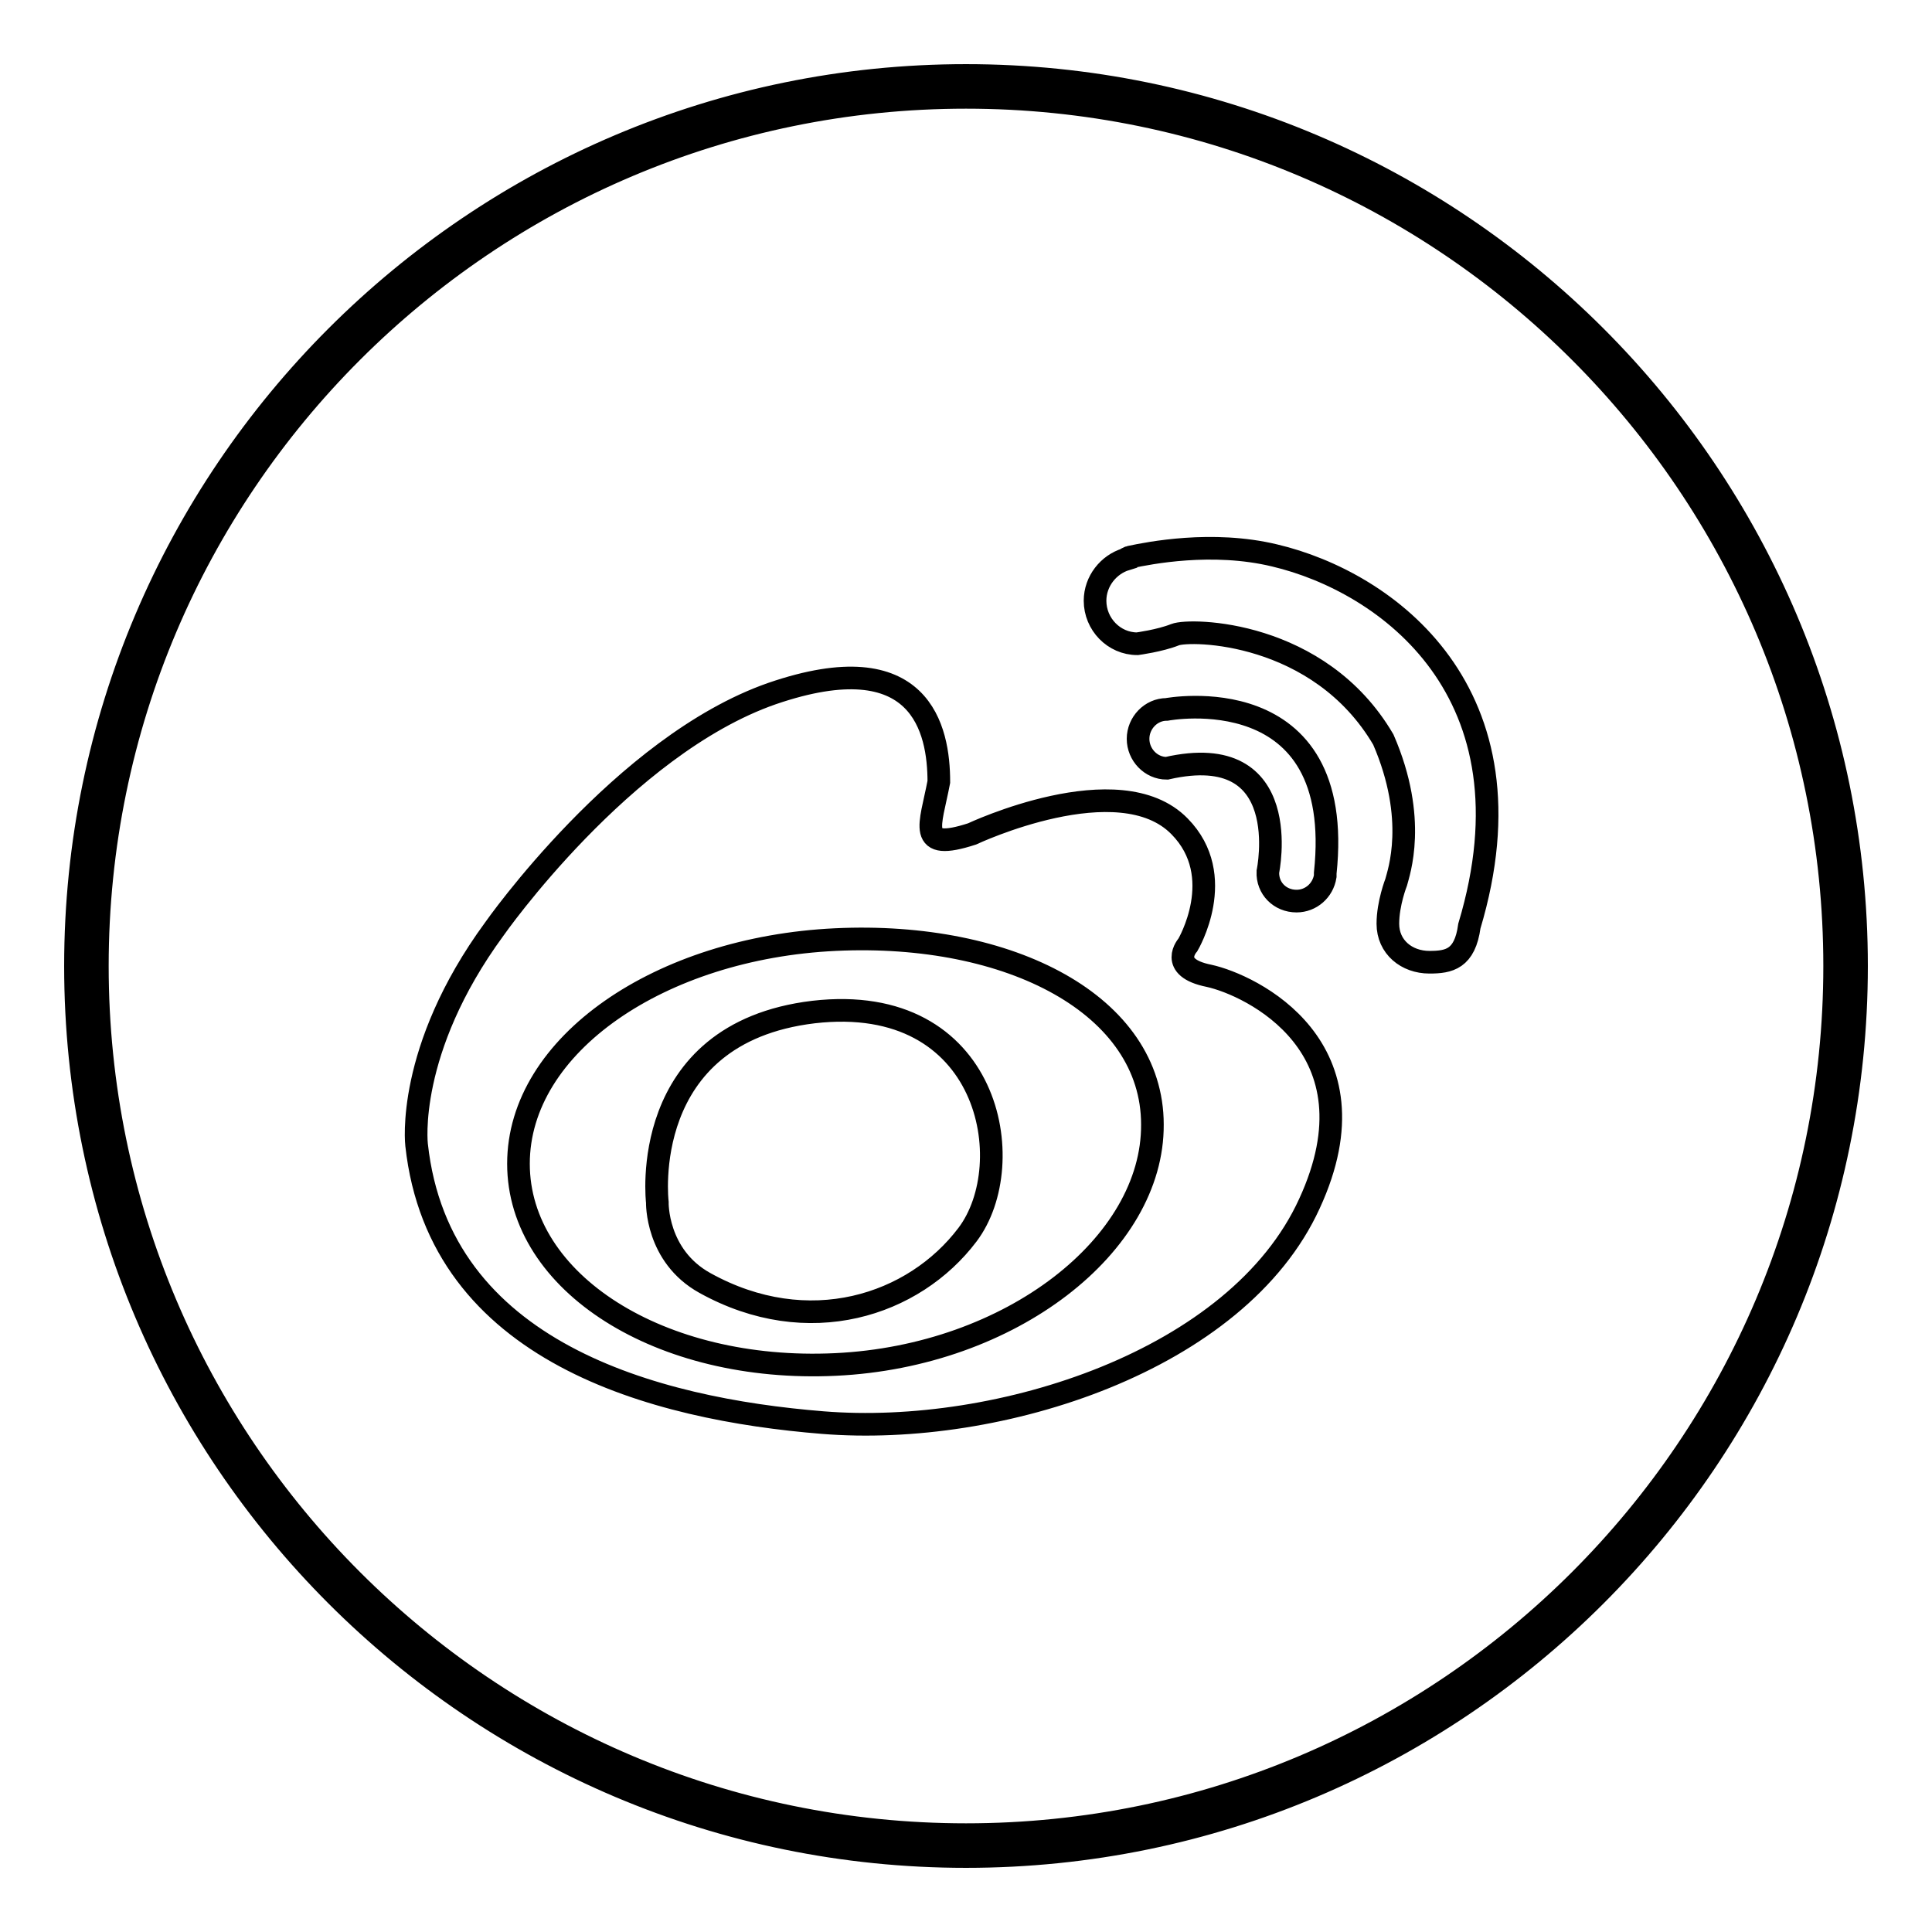
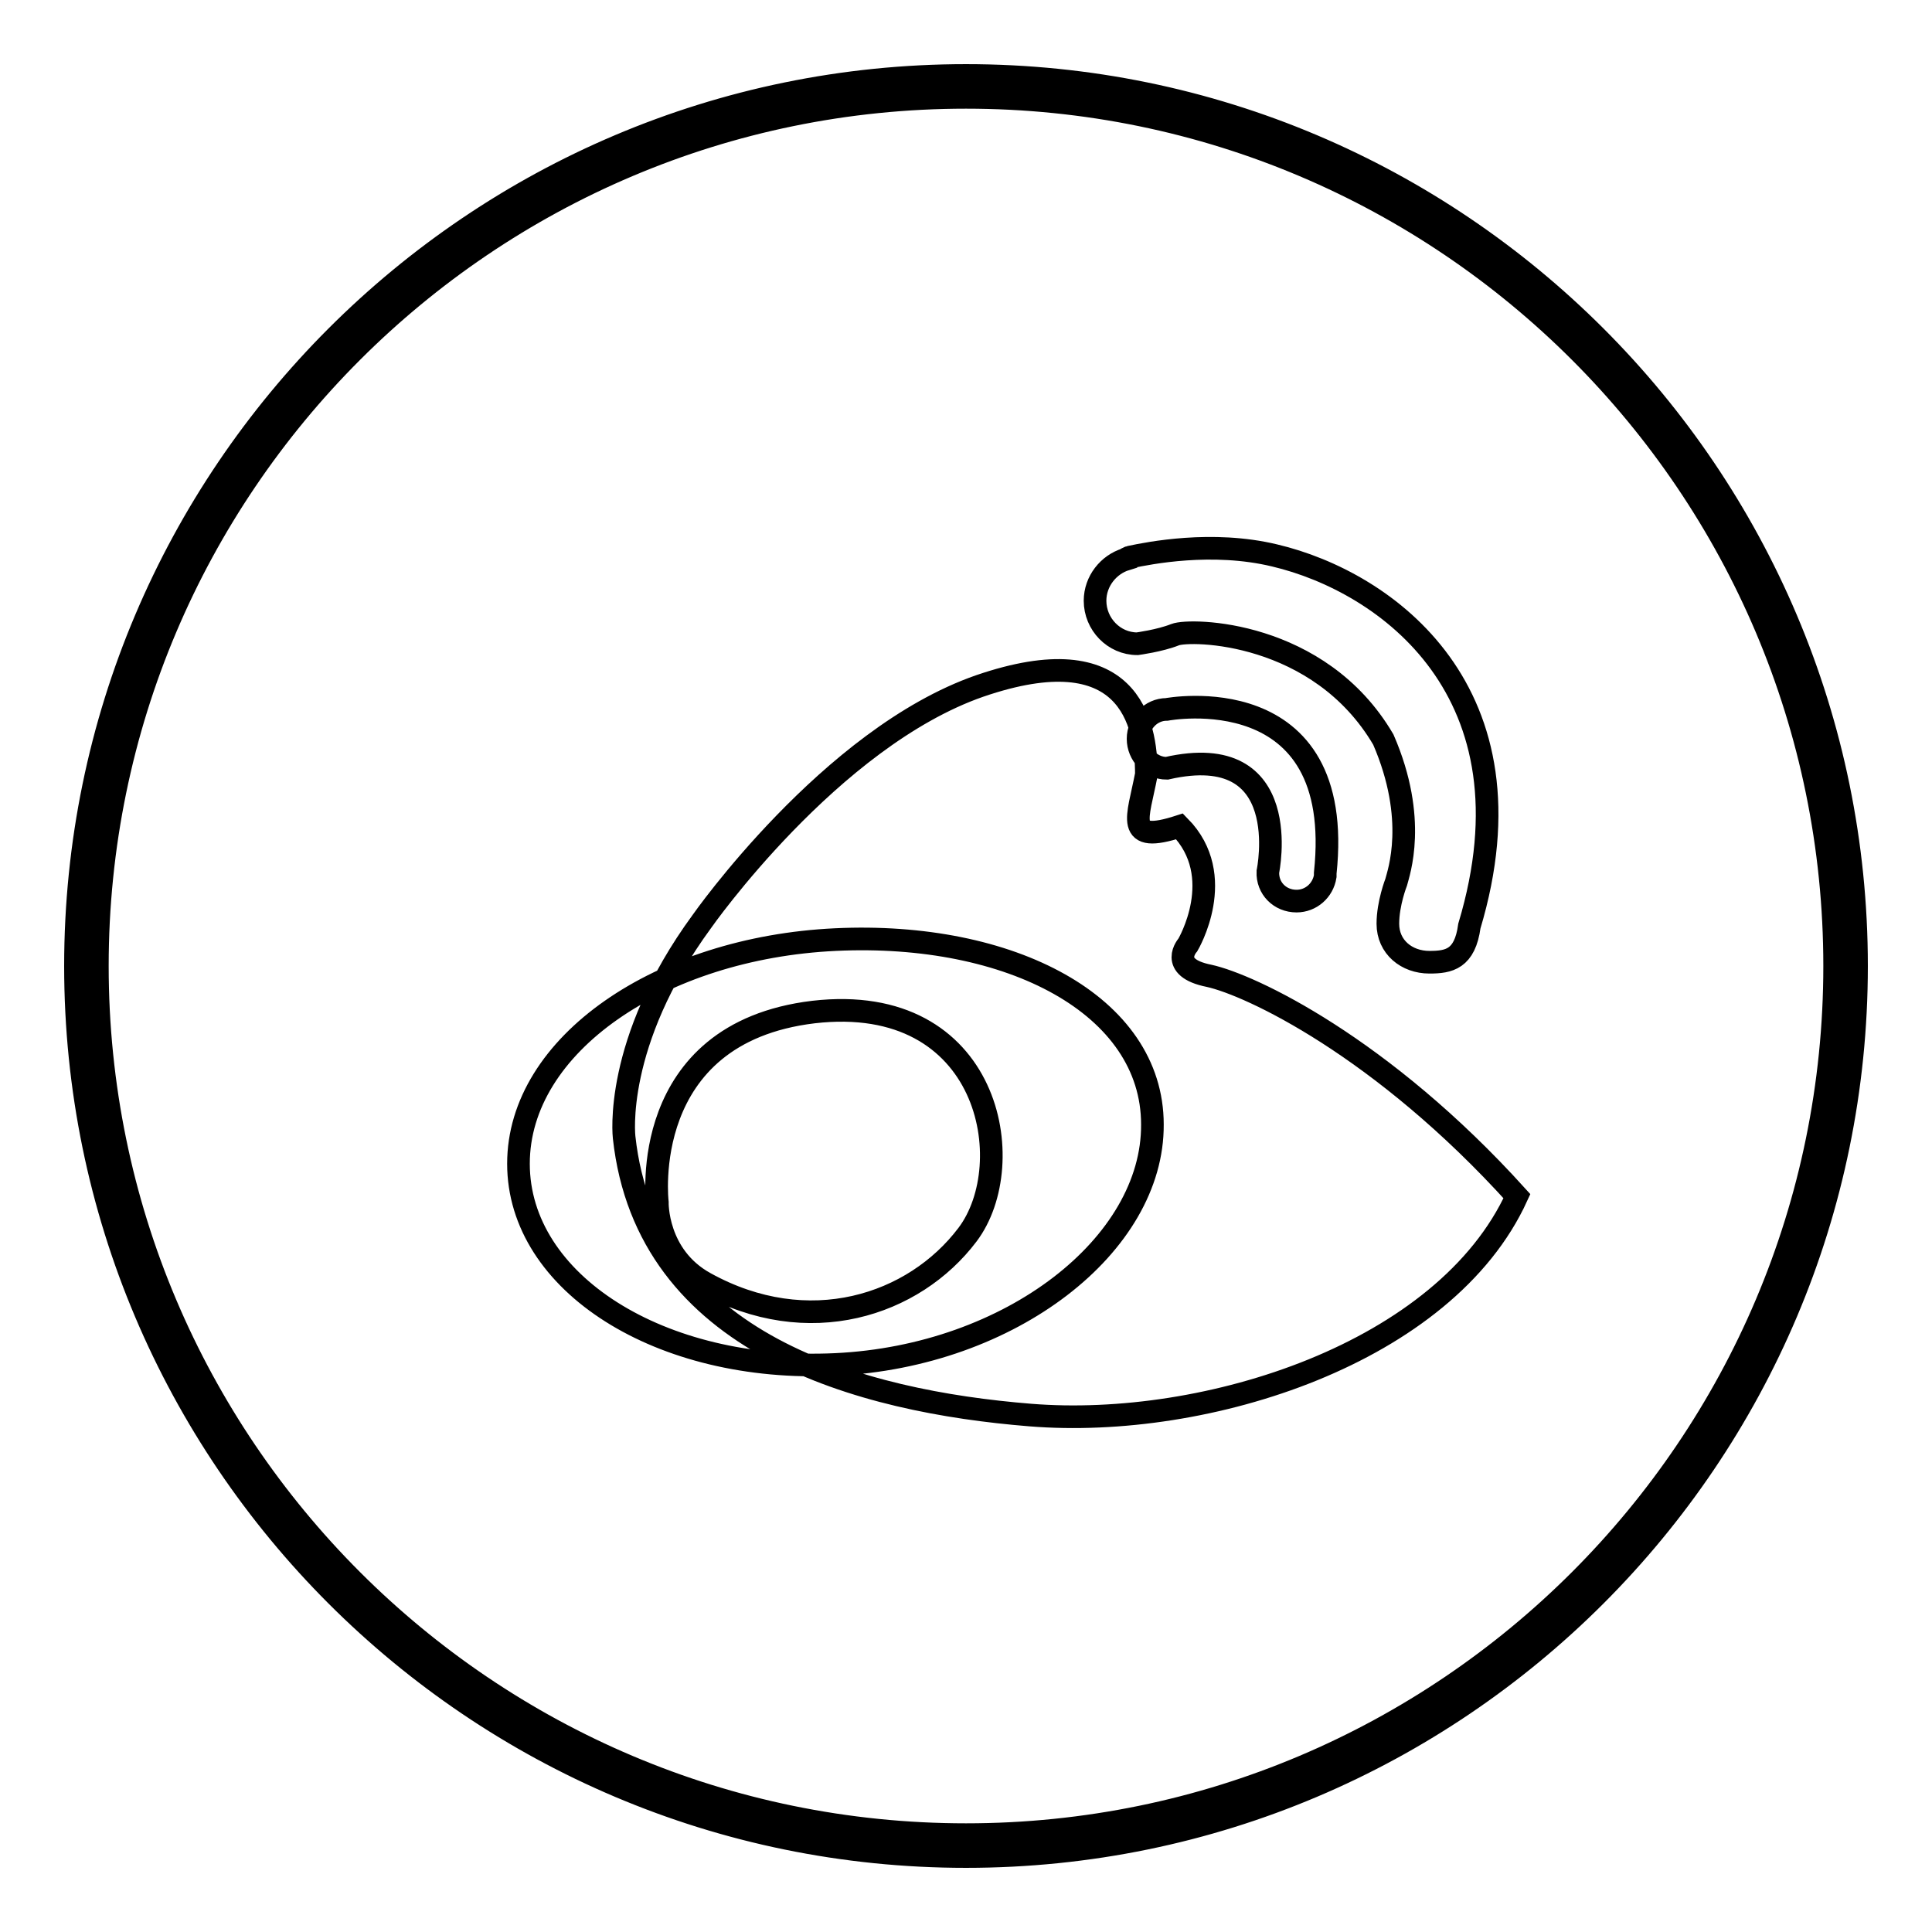
<svg xmlns="http://www.w3.org/2000/svg" version="1.1" x="0px" y="0px" viewBox="0 0 256 256" enable-background="new 0 0 256 256" xml:space="preserve">
  <g>
    <g>
-       <path stroke-width="3" fill-opacity="0" stroke="#000000" d="M128,10C62.9,10,10,62.9,10,128c0,65.1,52.9,118,118,118c65.1,0,118-52.9,118-118C246,62.9,193.1,10,128,10z M128,243.1c-63.5,0-115.1-51.6-115.1-115.1S64.5,12.9,128,12.9S243.1,64.5,243.1,128S191.5,243.1,128,243.1z M160.2,129.3c-5.5-1.1-2.8-4.1-2.8-4.1s5.4-9.1-1.1-15.7c-8-8.2-27.5,1-27.5,1c-7.4,2.4-5.5-1.1-4.4-6.9c0-6.9-2.3-18.5-22.1-11.7c-19.8,6.9-36.8,31.2-36.8,31.2c-11.8,16.1-10.3,28.6-10.3,28.6c3,27.5,31.5,35,53.8,36.8c23.4,1.9,55-8.2,64.5-29C183.1,138.7,165.7,130.5,160.2,129.3L160.2,129.3z M110.7,180.8c-23.2,1.1-42-10.8-42-26.6c0-15.8,18.8-28.6,42-29.7c23.2-1.1,42,8.7,42,24.5C152.8,164.9,134,179.7,110.7,180.8z M171.8,119.4c1.9,0,3.5-1.4,3.8-3.3c0-0.1,0-0.3,0-0.4c2.8-26.2-21-21.7-21-21.7c-2.1,0-3.8,1.8-3.8,3.9c0,2.1,1.7,3.9,3.8,3.9c17.1-3.9,13.4,13.7,13.4,13.7C167.9,117.7,169.6,119.4,171.8,119.4L171.8,119.4z M168.9,73.6c-8.3-2-16.7-0.3-19.1,0.2c-0.2,0-0.4,0.2-0.5,0.2c-0.1,0-0.1,0.1-0.1,0.1c-2.3,0.7-4.1,2.9-4.1,5.5c0,3.1,2.5,5.7,5.6,5.7c0,0,3-0.4,5-1.2c2-0.8,19.1-0.6,27.6,13.9c4.6,10.6,2,17.7,1.7,18.9c0,0-1.1,2.8-1.1,5.5c0,3.1,2.5,5.1,5.5,5.1c2.6,0,4.7-0.4,5.3-4.8h0C204,91.7,183.7,77.1,168.9,73.6L168.9,73.6z M107.8,134.1c-23.4,2.8-20.7,25.2-20.7,25.2s-0.2,7.1,6.3,10.7c13.7,7.6,27.7,3,34.8-6.4C135.3,154.2,131.2,131.4,107.8,134.1L107.8,134.1z" />
+       <path stroke-width="3" fill-opacity="0" stroke="#000000" d="M128,10C62.9,10,10,62.9,10,128c0,65.1,52.9,118,118,118c65.1,0,118-52.9,118-118C246,62.9,193.1,10,128,10z M128,243.1c-63.5,0-115.1-51.6-115.1-115.1S64.5,12.9,128,12.9S243.1,64.5,243.1,128S191.5,243.1,128,243.1z M160.2,129.3c-5.5-1.1-2.8-4.1-2.8-4.1s5.4-9.1-1.1-15.7c-7.4,2.4-5.5-1.1-4.4-6.9c0-6.9-2.3-18.5-22.1-11.7c-19.8,6.9-36.8,31.2-36.8,31.2c-11.8,16.1-10.3,28.6-10.3,28.6c3,27.5,31.5,35,53.8,36.8c23.4,1.9,55-8.2,64.5-29C183.1,138.7,165.7,130.5,160.2,129.3L160.2,129.3z M110.7,180.8c-23.2,1.1-42-10.8-42-26.6c0-15.8,18.8-28.6,42-29.7c23.2-1.1,42,8.7,42,24.5C152.8,164.9,134,179.7,110.7,180.8z M171.8,119.4c1.9,0,3.5-1.4,3.8-3.3c0-0.1,0-0.3,0-0.4c2.8-26.2-21-21.7-21-21.7c-2.1,0-3.8,1.8-3.8,3.9c0,2.1,1.7,3.9,3.8,3.9c17.1-3.9,13.4,13.7,13.4,13.7C167.9,117.7,169.6,119.4,171.8,119.4L171.8,119.4z M168.9,73.6c-8.3-2-16.7-0.3-19.1,0.2c-0.2,0-0.4,0.2-0.5,0.2c-0.1,0-0.1,0.1-0.1,0.1c-2.3,0.7-4.1,2.9-4.1,5.5c0,3.1,2.5,5.7,5.6,5.7c0,0,3-0.4,5-1.2c2-0.8,19.1-0.6,27.6,13.9c4.6,10.6,2,17.7,1.7,18.9c0,0-1.1,2.8-1.1,5.5c0,3.1,2.5,5.1,5.5,5.1c2.6,0,4.7-0.4,5.3-4.8h0C204,91.7,183.7,77.1,168.9,73.6L168.9,73.6z M107.8,134.1c-23.4,2.8-20.7,25.2-20.7,25.2s-0.2,7.1,6.3,10.7c13.7,7.6,27.7,3,34.8-6.4C135.3,154.2,131.2,131.4,107.8,134.1L107.8,134.1z" />
    </g>
  </g>
</svg>